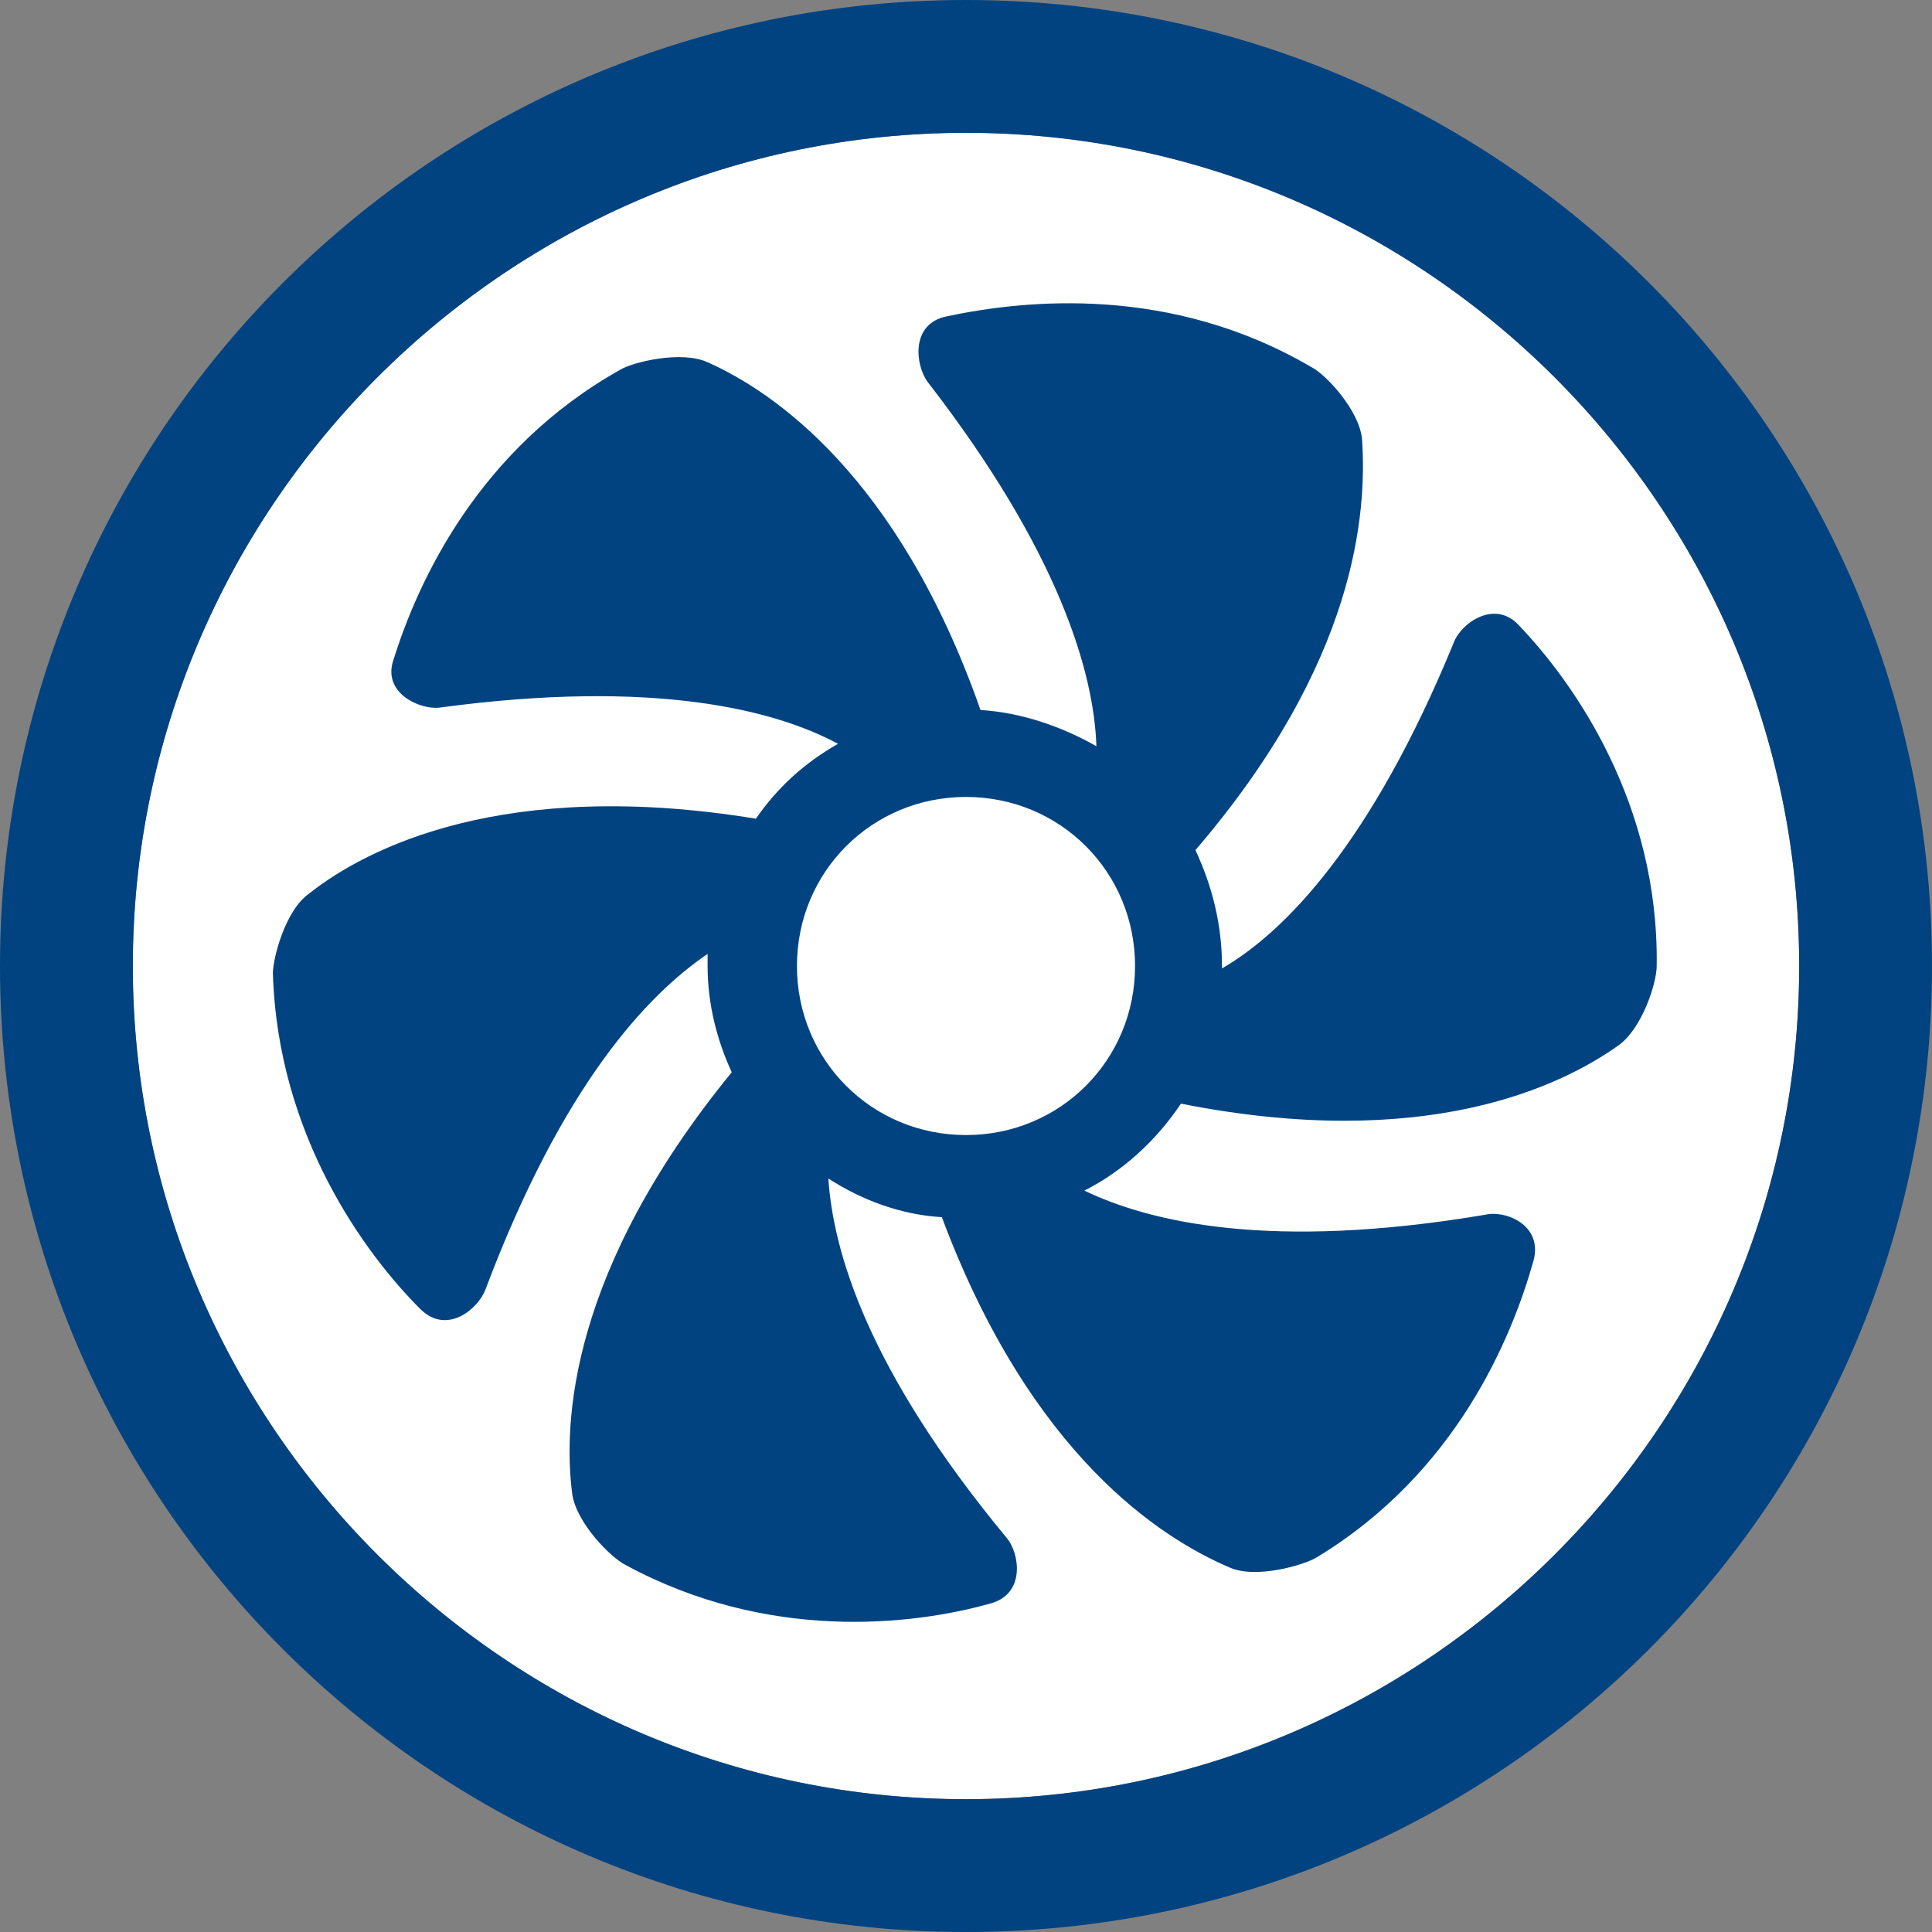
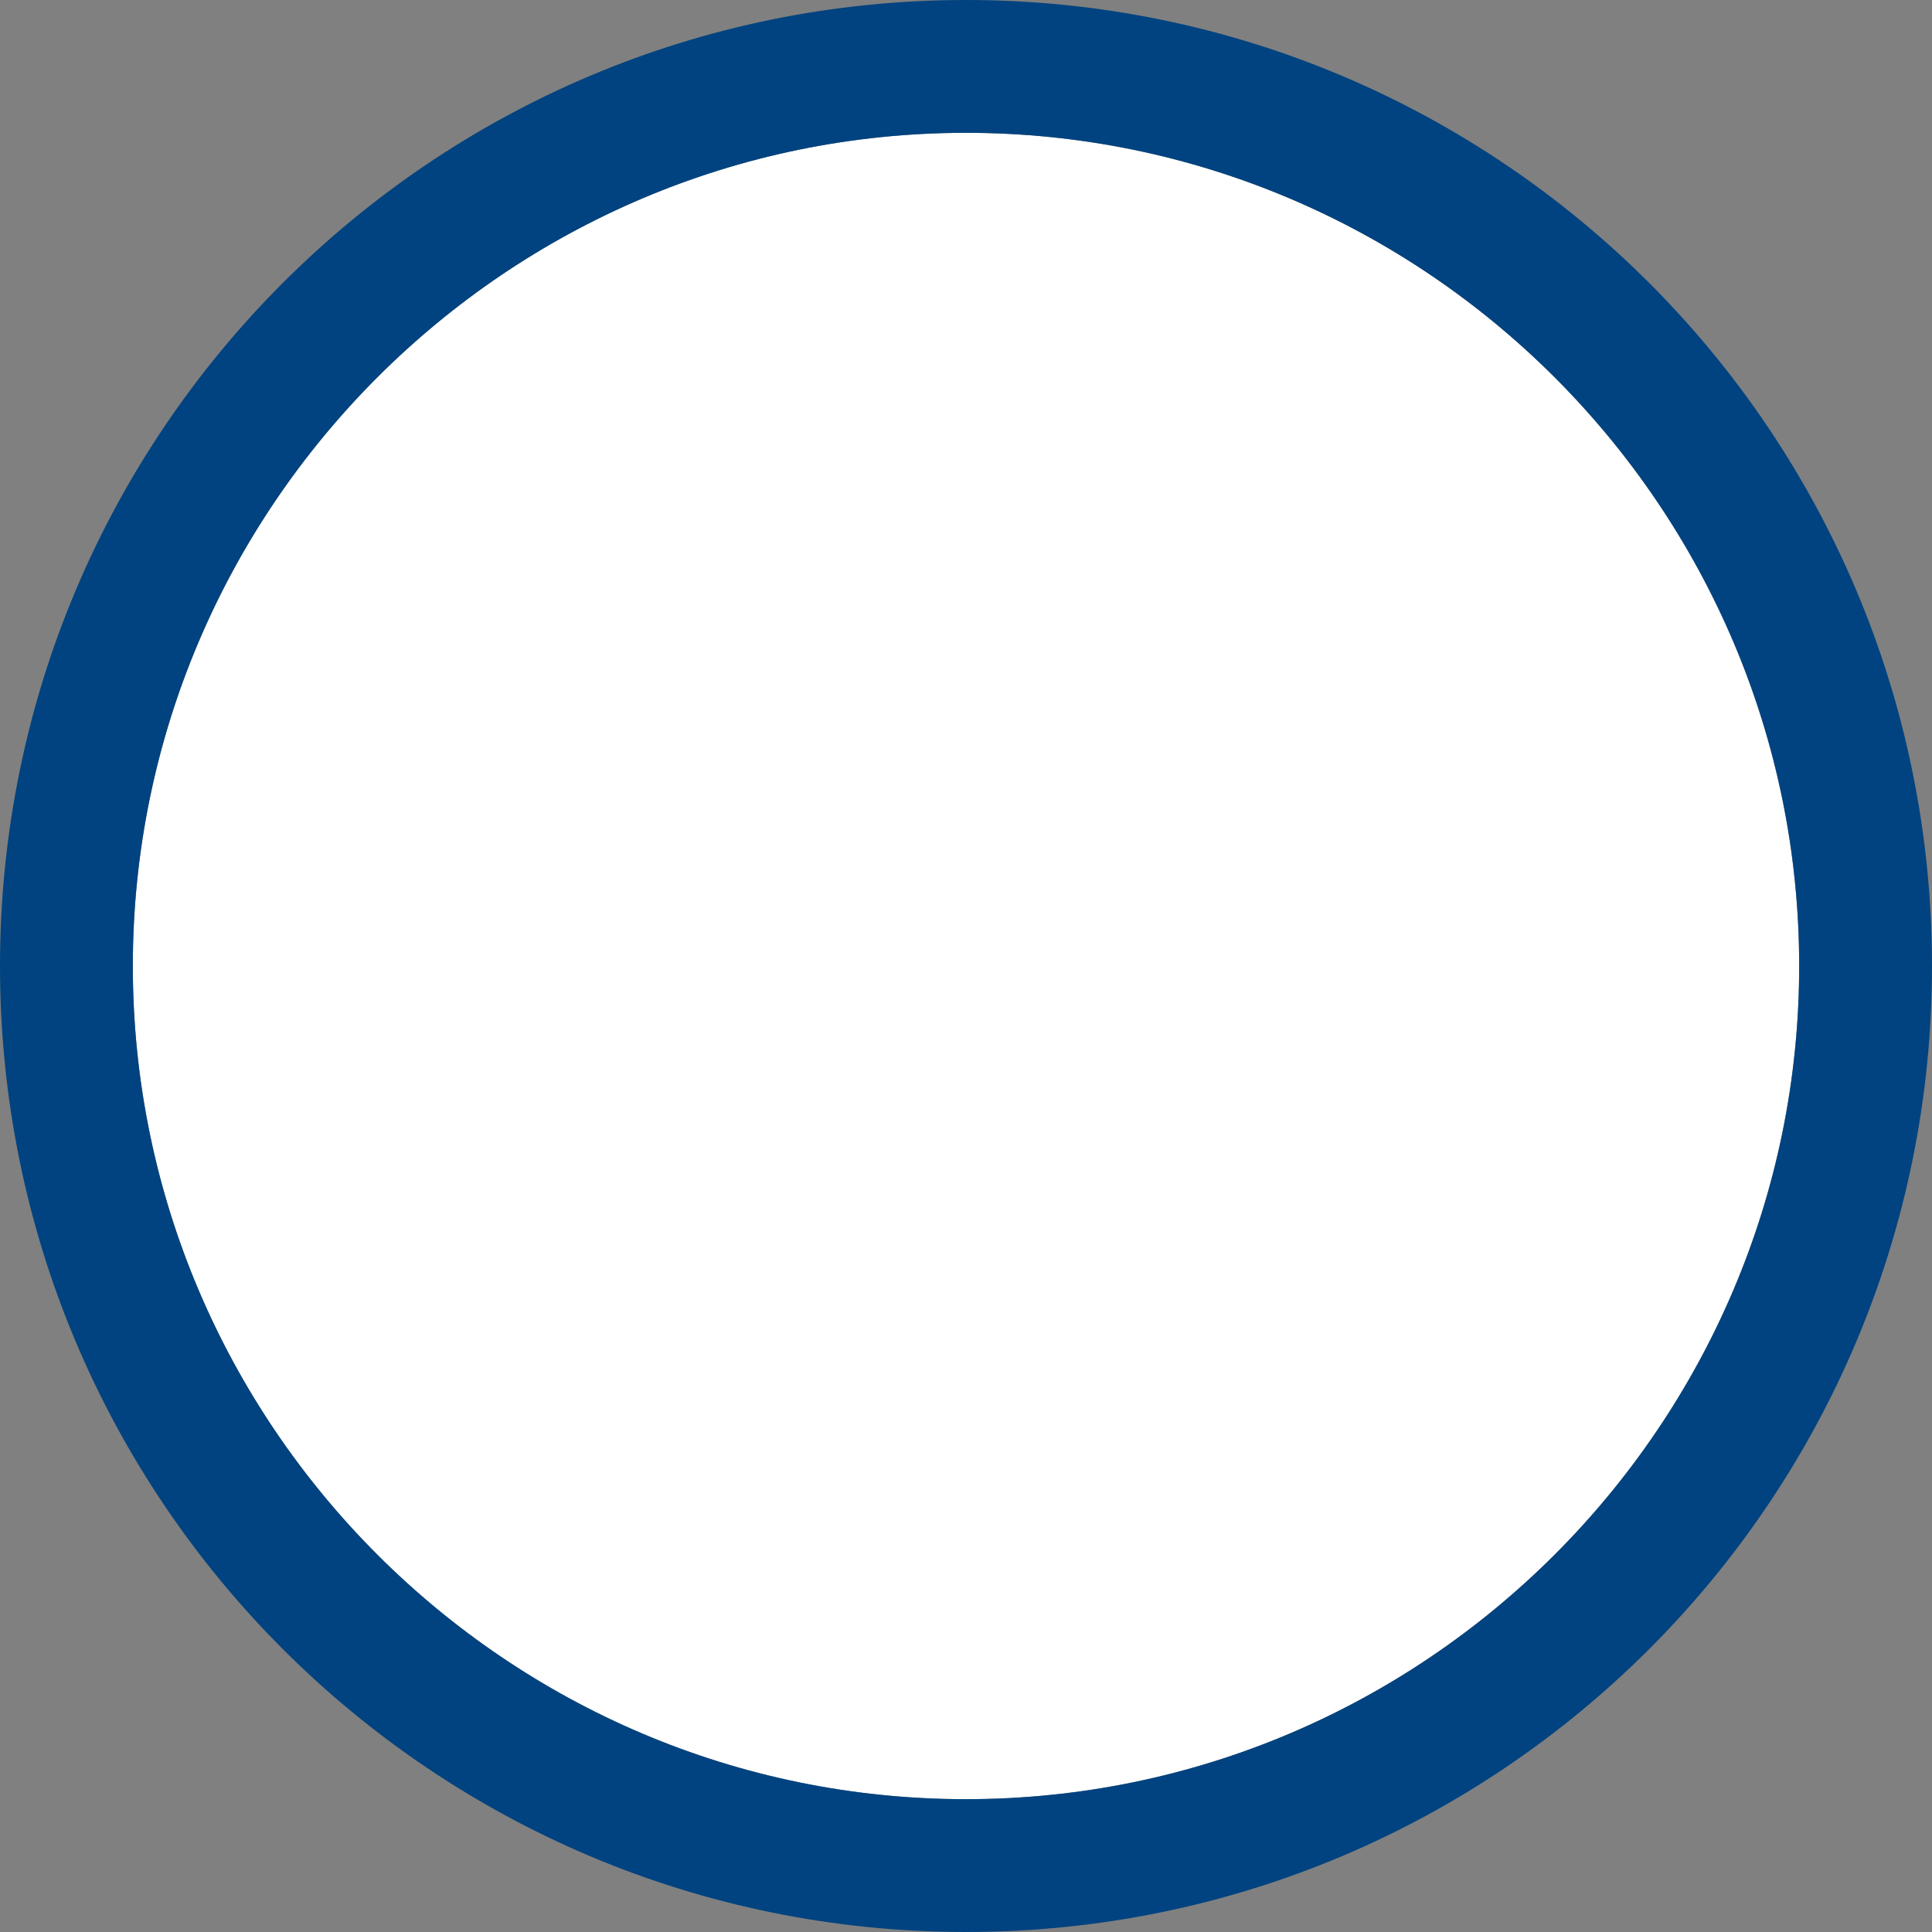
<svg xmlns="http://www.w3.org/2000/svg" version="1.1" id="圖層_1" x="0px" y="0px" width="80px" height="80px" viewBox="0 0 80 80" style="enable-background:new 0 0 80 80;" xml:space="preserve">
  <rect x="0" y="0" width="80" height="80" fill="#808080" stroke="none" />
  <style type="text/css">
	.st0{fill:#FFFFFF;}
	.st1{fill:#004380;}
</style>
  <g>
    <path class="st0" d="M40,5.5C21,5.5,5.5,21,5.5,40C5.5,59,21,74.5,40,74.5S74.5,59,74.5,40C74.5,21,59,5.5,40,5.5z" />
    <path class="st1" d="M40,80C17.9,80,0,62.1,0,40S17.9,0,40,0c22.1,0,40,17.9,40,40S62.1,80,40,80z M40,5.5C21,5.5,5.5,21,5.5,40   C5.5,59,21,74.5,40,74.5S74.5,59,74.5,40C74.5,21,59,5.5,40,5.5z" />
-     <path class="st1" d="M62.9,25.9c-1-1.1-2.4-0.1-2.7,0.7c-3.4,8.3-7,12-9.6,13.5c0,0,0-0.1,0-0.1c0-1.7-0.4-3.3-1.1-4.8   c6.7-7.8,7.1-14,6.9-17c-0.1-1.2-1.5-2.7-2.1-3c-5.8-3.4-11.8-2.8-15.1-2.1c-1.5,0.3-1.3,2-0.8,2.7c5.5,7.1,6.9,12.1,7,15.1   c-1.4-0.8-3.1-1.4-4.8-1.5c-3.4-9.7-8.6-13.2-11.3-14.4c-1.1-0.5-3.1,0-3.6,0.3c-5.9,3.3-8.4,8.8-9.4,12c-0.5,1.4,1.1,2.1,1.9,2   c8.9-1.2,13.9,0.1,16.5,1.5c-1.4,0.8-2.5,1.8-3.4,3.1c-10.4-1.7-16.1,1.2-18.5,3.1c-1,0.7-1.5,2.7-1.5,3.3   c0.2,6.7,3.8,11.6,6.1,13.9c1.1,1.1,2.4,0,2.7-0.8c3.2-8.5,6.7-12.2,9.2-13.9c0,0.2,0,0.3,0,0.5c0,1.6,0.4,3.1,1,4.4   c-6.7,8.2-7,14.5-6.6,17.5c0.2,1.2,1.6,2.6,2.2,2.9c5.9,3.2,11.9,2.5,15.1,1.6c1.5-0.4,1.2-2.1,0.7-2.7c-5.8-7-7.2-11.9-7.4-14.9   c1.4,0.9,3,1.5,4.7,1.6c3.7,9.9,9.1,13.3,11.9,14.5c1.1,0.5,3.1-0.1,3.6-0.4c5.8-3.5,8.1-9.1,9-12.3c0.4-1.5-1.2-2.1-2-1.9   c-8.9,1.5-13.9,0.3-16.6-1c1.6-0.8,3-2.1,4-3.6C59,47.7,64.6,45,67,43.3c1-0.7,1.6-2.6,1.6-3.3C68.7,33.3,65.2,28.3,62.9,25.9z    M40,47c-3.9,0-7-3.1-7-7c0-3.9,3.1-7,7-7c3.9,0,7,3.1,7,7C47,43.9,43.9,47,40,47z" />
  </g>
</svg>